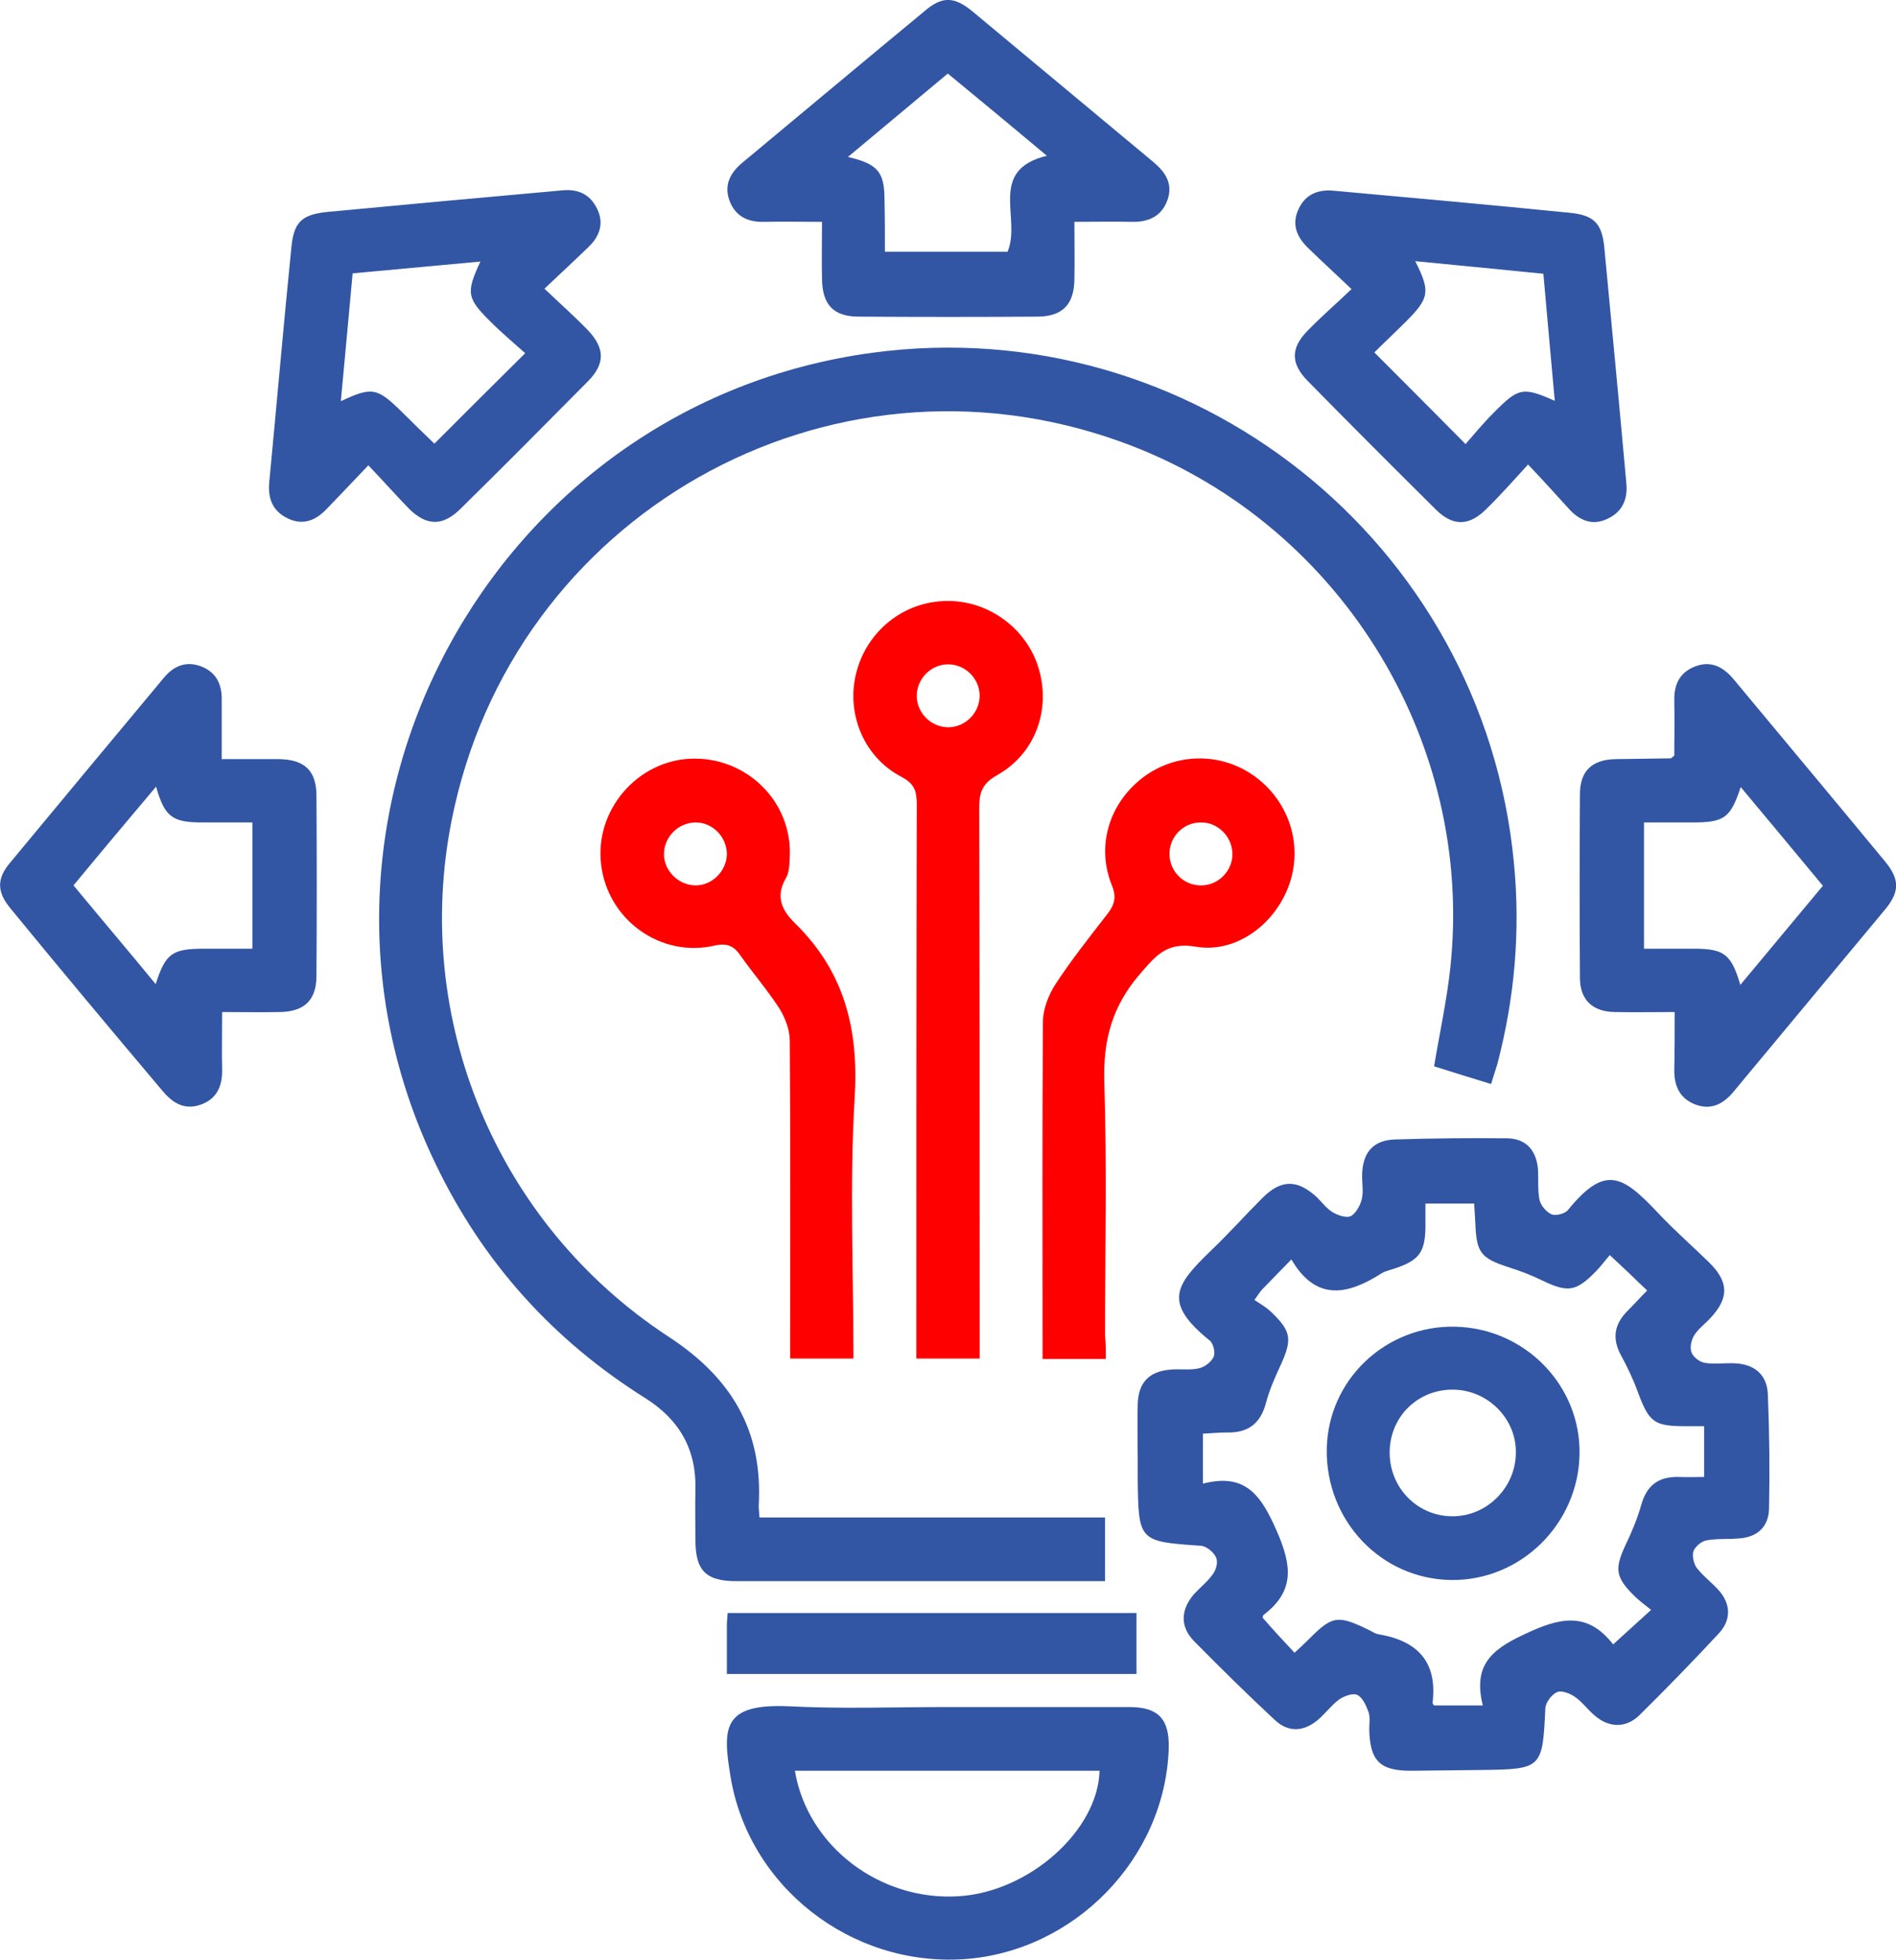
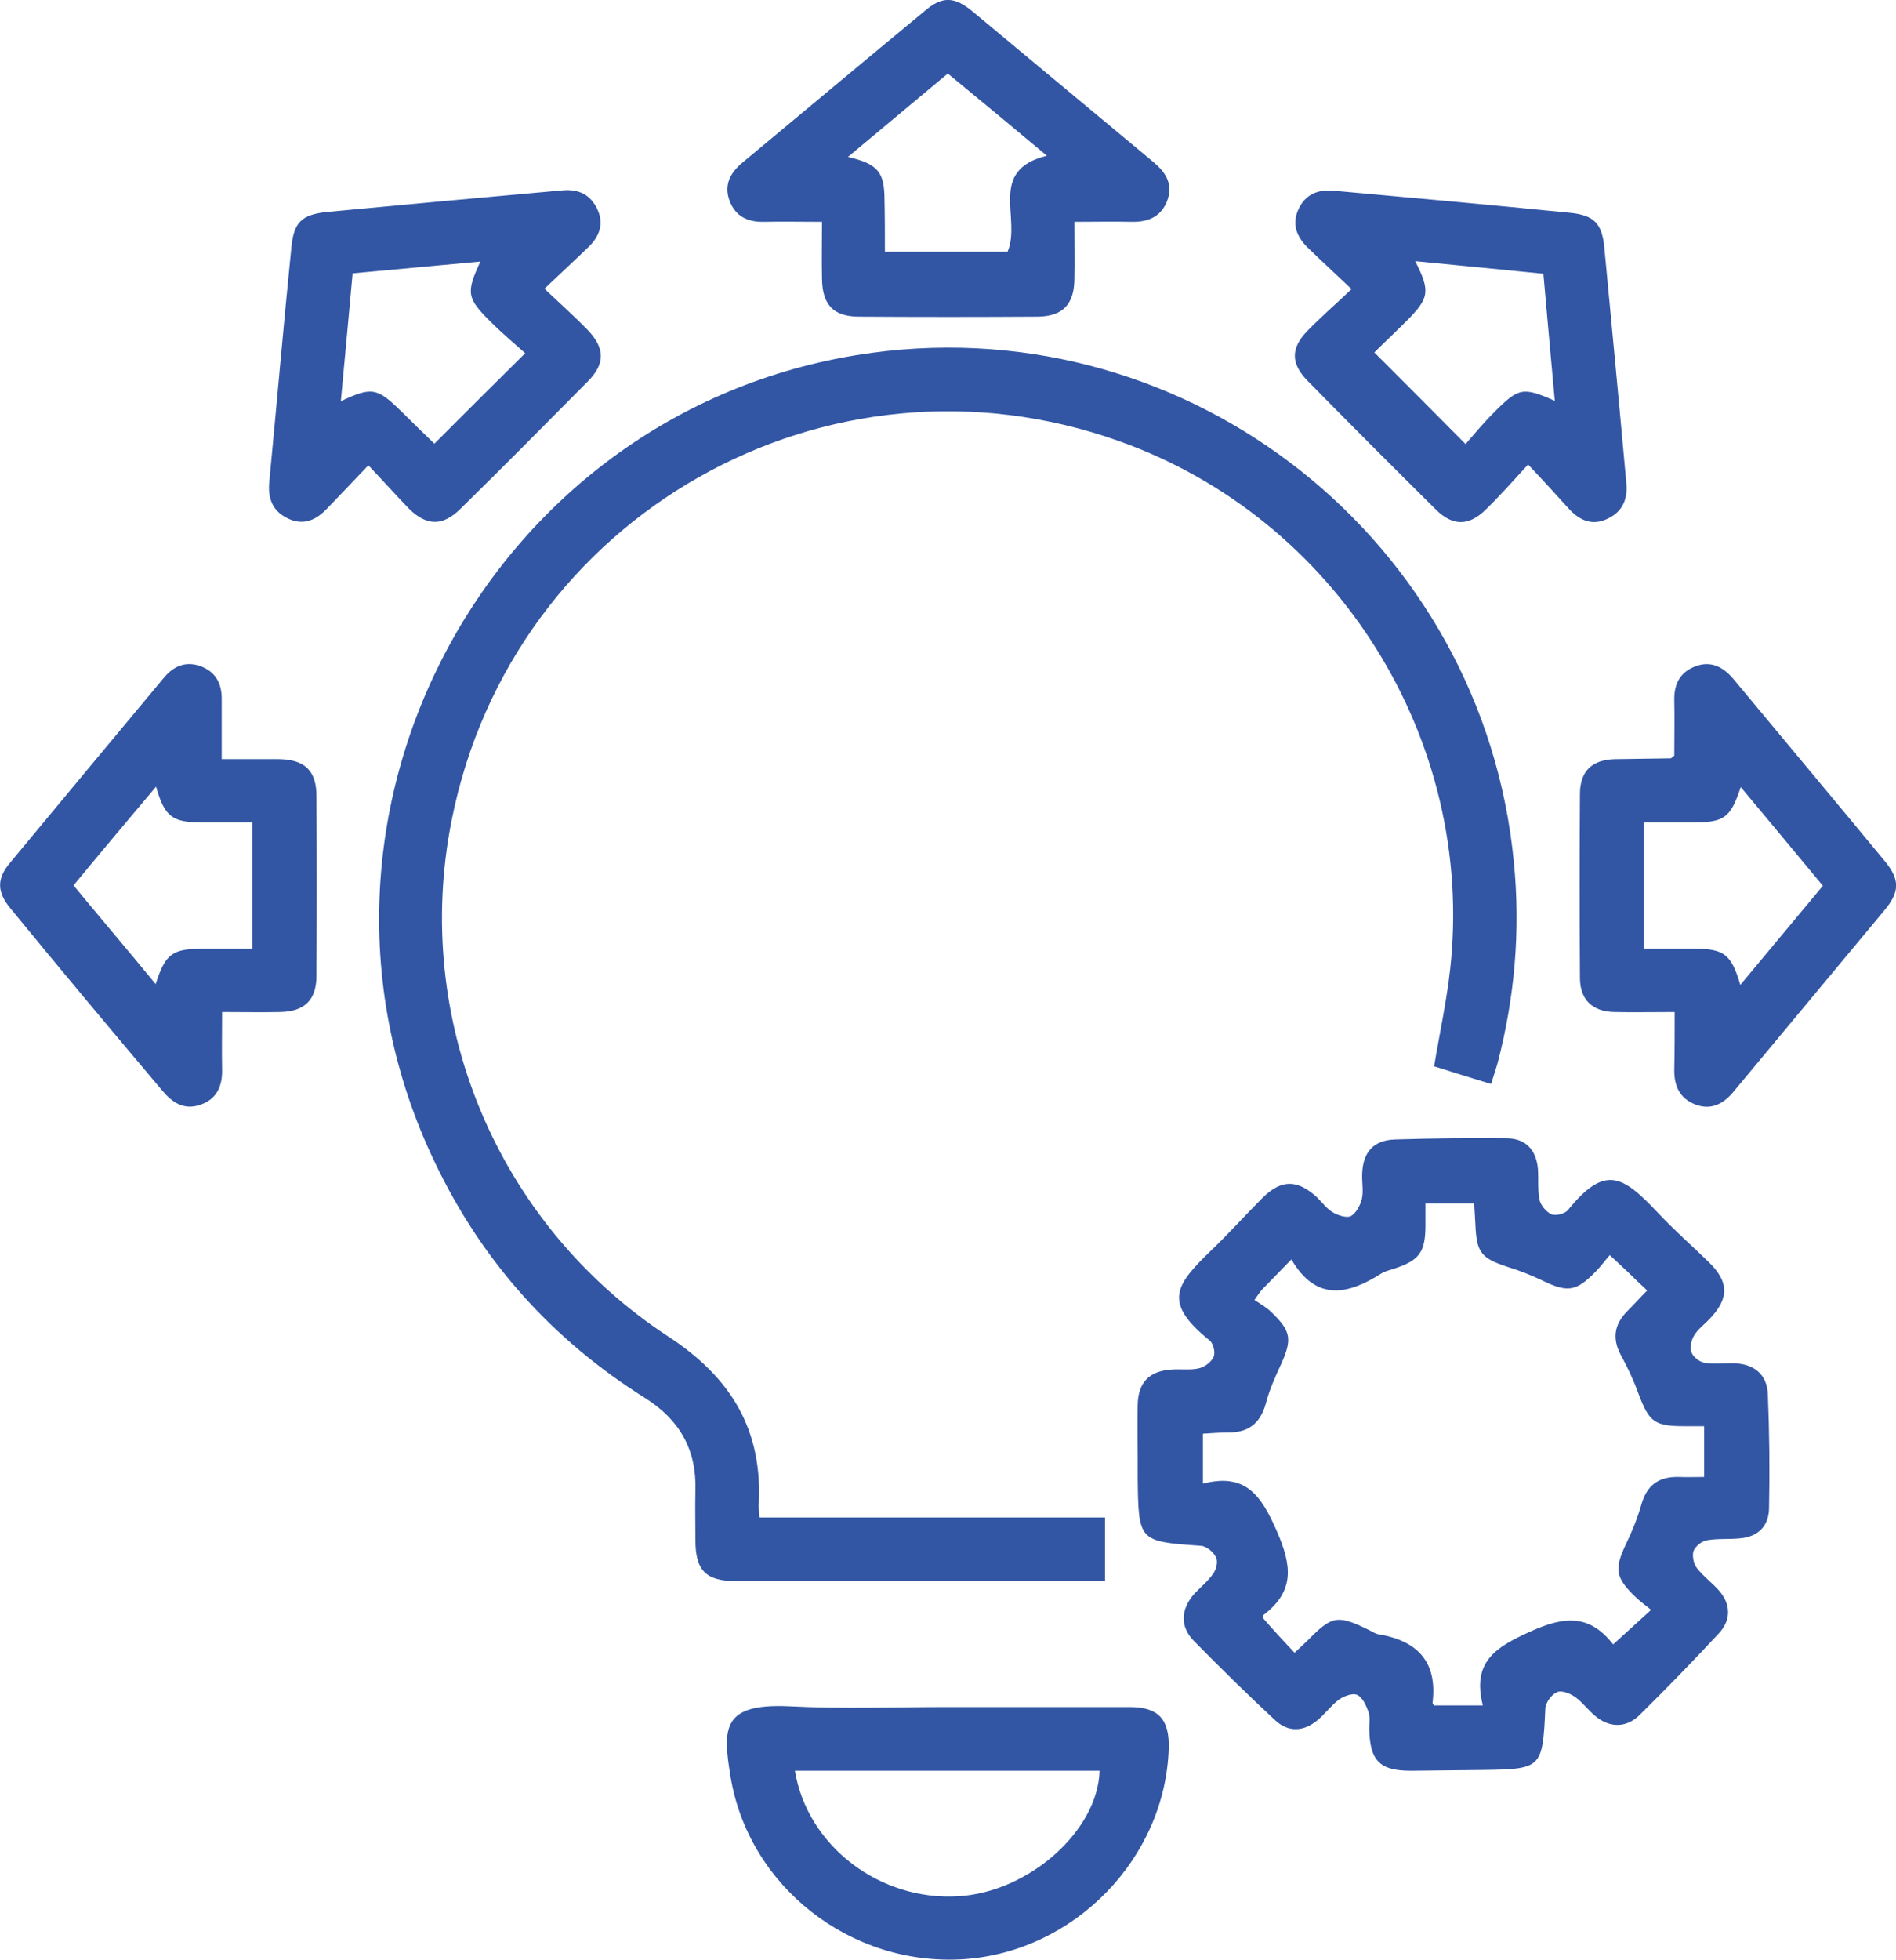
<svg xmlns="http://www.w3.org/2000/svg" id="Layer_1" x="0" y="0" version="1.1" viewBox="0 0 482.3 498.3" xml:space="preserve">
  <style>.st0{fill:#3256a4}.st1{fill:red}</style>
  <path d="M379.3 275.6c-5-1.5-9.7-3-14.5-4.5 1.4-8.4 3.2-16.6 4.1-24.8 6.4-58.3-28.8-114.4-84.1-134.1-74.3-26.6-154.5 18.8-169.9 96.3-10.1 50.5 11.3 102.6 55.1 131.3 16.1 10.5 24.1 23.9 23 43 0 .8.1 1.6.2 3h87.9V402h-93.7c-7.9 0-10.5-2.7-10.5-10.5 0-4.2-.1-8.4 0-12.6.3-10.3-4-17.9-12.7-23.4-23.6-14.8-41.5-34.7-53.5-59.8-42.4-88.1 14.2-192.9 111.1-206 81.2-11 155.5 48 163.3 129.6 1.7 17.4.2 34.4-4.2 51.2-.5 1.6-1 3.2-1.6 5.1z" class="st0" />
  <path d="M289.4 370.3c0-4.4-.1-8.7 0-13.1.1-5.7 2.9-8.6 8.5-9 2.3-.2 4.8.2 7-.3 1.5-.3 3.2-1.6 3.8-2.9.5-1.1 0-3.4-1-4.2-12-9.7-8.7-14.1.4-22.9 4.5-4.3 8.6-8.9 13-13.3 4.8-4.8 8.9-4.8 13.9-.2 1.3 1.3 2.5 2.9 4 3.8 1.3.8 3.5 1.5 4.6 1 1.3-.7 2.4-2.7 2.8-4.3.5-2.1 0-4.3.1-6.5.2-5.4 2.8-8.5 8.3-8.7 9.5-.3 19.1-.4 28.6-.3 4.7.1 7.3 2.9 7.8 7.6.2 2.7-.1 5.4.4 8 .3 1.4 1.7 3.1 3 3.7 1.1.5 3.4-.1 4.2-1 9.5-11.7 13.9-8.9 22.9.6 4.1 4.4 8.7 8.4 13 12.6 5.1 5 5.2 9.1.3 14.3-1.4 1.5-3.1 2.7-4.1 4.4-.7 1.2-1.1 3.1-.6 4.3.5 1.2 2.1 2.4 3.4 2.6 2.4.4 5 0 7.5.1 5.1.2 8.3 2.9 8.5 7.9.4 9.7.5 19.4.3 29.1-.1 4.4-2.8 7.1-7.3 7.5-2.8.3-5.7 0-8.5.5-1.3.2-2.9 1.5-3.4 2.7-.4 1.2 0 3.2.8 4.3 1.6 2.1 3.8 3.7 5.6 5.7 3.1 3.5 3.2 7.5.1 10.9-6.6 7.1-13.4 14.1-20.3 20.9-3.4 3.3-7.7 3.2-11.3.1-1.8-1.5-3.2-3.5-5.1-4.8-1.3-.9-3.4-1.7-4.5-1.2-1.4.6-2.9 2.6-3 4.1-.7 15.3-.9 15.5-16.1 15.7-6 .1-12 .1-18.1.2-7.9 0-10.4-2.5-10.6-10.5 0-1.5.3-3.1-.2-4.5-.6-1.6-1.5-3.7-2.9-4.3-1.1-.5-3.3.3-4.6 1.2-2 1.5-3.5 3.6-5.4 5.2-3.6 3-7.5 3.2-10.9 0-7-6.5-13.8-13.2-20.5-20-3.7-3.7-3.5-8.1 0-12.1 1.6-1.7 3.5-3.2 4.8-5.1.8-1.1 1.3-3.1.7-4.2-.6-1.3-2.4-2.8-3.8-2.9-15.9-1.1-15.9-1.1-16.1-17.3v-5.5c.1.1 0 .1 0 .1zm39.9 49.9c1.5-1.4 2.5-2.3 3.4-3.2 6.1-6.2 7.5-6.5 15.3-2.7.9.4 1.8 1.1 2.7 1.2 10 1.7 15 7.1 13.7 17.5 0 .1.2.3.4.6h12.4c-2.8-11.1 3.2-14.8 12.1-18.8 9-4.1 15.3-4.3 21.3 3.6.1.2.6.1-.5-.1 3.5-3.2 6.4-5.8 9.9-9-1.5-1.2-3-2.3-4.3-3.6-4.8-4.7-5-6.9-2.2-12.9 1.6-3.3 3-6.7 4-10.2 1.4-5 4.4-7.2 9.5-7.1 2.1.1 4.2 0 6.5 0v-12.9h-4.8c-7.9 0-9.2-1-12-8.5-1.2-3.3-2.7-6.5-4.4-9.6-2.2-4.1-1.7-7.7 1.5-11 1.7-1.7 3.3-3.5 5.2-5.4-1.9-1.8-3.4-3.2-4.8-4.6-1.4-1.3-2.9-2.7-4.7-4.4-1.4 1.6-2.4 3-3.6 4.2-5 5.1-7.1 5.4-13.7 2.2-2.7-1.3-5.5-2.4-8.4-3.3-7.1-2.3-8.2-3.7-8.5-11-.1-1.8-.2-3.6-.3-5.2h-12.4v5.5c0 6.8-1.5 8.9-7.8 11-1.1.4-2.3.6-3.3 1.2-8.6 5.5-16.7 7.3-23-3.5-2.9 3-5.2 5.3-7.5 7.7-.4.5-.8 1-1.9 2.6 1.5 1 3.1 1.9 4.4 3.2 5 4.8 5.2 6.9 2.3 13.3-1.5 3.2-2.9 6.4-3.8 9.8-1.4 5.2-4.6 7.5-9.8 7.4-2.1 0-4.2.2-6.2.3v12.7c10.9-2.8 14.8 3 18.8 12.1 3.9 8.9 4.5 15.3-3.4 21.3-.2.2-.2.6-.2.7 2.5 2.9 5.1 5.7 8.1 8.9zM388.7 118.1c-4.1 4.5-7.3 8.1-10.8 11.5-4.3 4.2-8.4 4.2-12.7-.1-10.9-10.8-21.8-21.7-32.6-32.7-4.3-4.4-4.3-8.3 0-12.7 3.4-3.5 7-6.6 11.2-10.6-4.1-3.9-7.6-7.1-11-10.4-2.9-2.8-4.3-6-2.5-9.9 1.8-3.9 5.1-5.1 9.1-4.7 20 1.8 39.9 3.6 59.9 5.6 6.2.6 8.2 2.7 8.8 8.8 1.9 20 3.8 39.9 5.6 59.9.4 4-.9 7.3-4.8 9.1-3.7 1.8-6.9.5-9.5-2.2-3.3-3.6-6.5-7.2-10.7-11.6zM360 66.4c3.9 7.7 3.6 9.4-2.3 15.3-2.8 2.8-5.7 5.5-8.1 7.9 7.8 7.8 15.2 15.2 23.2 23.3 2.1-2.4 4.4-5.2 7-7.8 6.5-6.6 7.5-6.8 15.7-3.2-1-10.7-1.9-21.3-2.9-32.3-10.8-1.1-21.4-2.1-32.6-3.2zM93.7 118.3c-4 4.2-7.3 7.7-10.7 11.2-2.8 2.9-6.1 4.2-10 2.2-3.8-1.9-4.9-5.2-4.5-9.2 1.9-19.8 3.6-39.6 5.6-59.4.6-6.5 2.5-8.5 9-9.2 20-1.9 39.9-3.7 59.9-5.5 4.1-.4 7.2 1 9 4.9 1.7 3.7.4 6.9-2.3 9.5-3.5 3.4-7 6.6-11.2 10.6 4.1 3.9 7.7 7.1 11 10.5 4.4 4.6 4.5 8.6 0 13.1-10.7 10.8-21.4 21.6-32.3 32.3-4.5 4.5-8.6 4.5-13.1.1-3.3-3.4-6.5-7-10.4-11.1zm39.9-28.5c-3-2.7-5.9-5.1-8.6-7.8-6.3-6.2-6.5-7.5-2.8-15.5-10.9 1-21.6 2-32.5 3-1 11.1-2 21.7-3 32.5 7.9-3.7 9.2-3.5 15.5 2.7 2.8 2.8 5.6 5.5 8.3 8.1 7.6-7.6 14.8-14.8 23.1-23zM56.4 193h14.5c6.6.1 9.6 2.9 9.6 9.4.1 15.2.1 30.4 0 45.7 0 6.2-3.1 9.1-9.3 9.2-4.7.1-9.3 0-14.7 0 0 5.1-.1 9.8 0 14.6.1 4.3-1.4 7.6-5.6 9-4.1 1.4-7.1-.6-9.6-3.6-13-15.4-25.9-30.8-38.6-46.3-3.5-4.2-3.6-7.6-.1-11.7 13-15.7 26.1-31.4 39.1-47 2.5-3 5.6-4.3 9.4-2.9 3.7 1.4 5.3 4.3 5.3 8.2V193zm-37.7 32.1c7.1 8.6 14 16.7 20.9 25.1 2.5-7.8 4.2-9 12.3-9h12.3v-32.1H51.5c-7.7 0-9.6-1.4-11.8-9.1-7 8.3-13.9 16.5-21 25.1zM426 257.3c-5.6 0-10.4.1-15.3 0-5.6-.1-8.8-3.1-8.8-8.7-.1-15.6-.1-31.1 0-46.7 0-5.9 3.1-8.8 9.1-8.9 4.7-.1 9.4-.1 14-.2.1 0 .3-.2.9-.7 0-4.4.1-9.2 0-14-.1-4.1 1.4-7.2 5.4-8.7 4-1.5 7.1.2 9.7 3.3 12.8 15.4 25.7 30.8 38.5 46.3 3.8 4.6 3.8 7.8-.2 12.5-12.7 15.3-25.5 30.6-38.2 45.9-2.5 3.1-5.6 4.9-9.6 3.5-4.2-1.5-5.7-4.8-5.6-9.1.1-4.7.1-9.3.1-14.5zm16.7-6.9c7.1-8.5 14-16.8 21-25.2-7.1-8.6-13.9-16.7-20.9-25.1-2.6 7.9-4.2 9-12.3 9h-12.3v32.1h12.7c7.7 0 9.5 1.4 11.8 9.2zM273.3 56.4c0 5.4.1 10 0 14.7-.1 6.3-3 9.3-9.2 9.4-15.2.1-30.4.1-45.6 0-6.5 0-9.3-3-9.4-9.6-.1-4.6 0-9.3 0-14.5-5.2 0-10-.1-14.8 0-4.1.1-7.2-1.4-8.7-5.3-1.5-4 .1-7.1 3.2-9.7 15.4-12.8 30.8-25.7 46.3-38.5 4.5-3.9 7.6-3.9 12.4.1 15.3 12.7 30.6 25.5 45.9 38.2 3.1 2.6 5 5.5 3.6 9.6-1.5 4.2-4.8 5.7-9.1 5.6-4.7-.1-9.3 0-14.6 0zM225.1 64h31.2c3.6-8.5-5.2-20.7 10-24.4-8.6-7.2-16.8-14-25.2-20.9-8.6 7.2-16.8 14-25.4 21.2 7.7 1.8 9.3 3.9 9.3 11 .1 4.2.1 8.6.1 13.1zM241.1 434h46.2c7.4 0 10.2 3.1 10 10.5-.9 28-24 51.7-52.1 53.6-28.9 1.9-54.9-18.6-59.4-46.6-2-12.2-2-18.4 14.7-17.7 13.5.7 27.1.2 40.6.2zm-38.9 16.2c3.2 19.2 21.7 33.2 41.7 31.9 17.9-1.1 35.4-16.7 35.8-31.9h-77.5z" class="st0" />
-   <path d="M249.2 345.4h-16.1V340c0-45.2 0-90.4.1-135.5 0-3.3-.5-5.2-3.9-7-9.6-5-14.1-16.1-11.5-26.4 2.7-10.7 12.1-18.2 23-18.3 10.6-.2 20.4 7 23.4 17.1 3.2 10.6-.9 21.8-10.6 27.2-3.7 2.1-4.5 4.3-4.5 8.2.1 43.8.1 87.7.1 131.5v8.6zm0-168.7c-.1-4.3-3.8-7.9-8.2-7.8-4.3.1-7.9 3.8-7.8 8.2.1 4.3 3.8 7.9 8.2 7.8 4.3-.1 7.9-3.8 7.8-8.2zM281.3 345.5h-16.1v-4.9c0-26.9-.1-53.8.1-80.8 0-3.2 1.4-6.8 3.2-9.6 4-6.1 8.6-11.9 13.1-17.7 1.9-2.4 2.5-4.4 1.2-7.5-4-10-.6-20.8 7.9-27.3 8.4-6.4 20-6.5 28.5-.3 8.8 6.4 12.3 17.6 8.7 27.6-3.5 9.9-13.4 17.4-23.6 15.7-7.5-1.3-10.2 2.2-14.3 6.9-7 8.1-9.4 16.7-9.1 27.3.7 21.5.2 43.1.2 64.7.2 1.9.2 3.7.2 5.9zm24.1-136.4c-4.4 0-8 3.7-7.9 8.1 0 4.4 3.7 8 8.1 7.9 4.3 0 8-3.7 7.9-8.1-.1-4.4-3.8-8-8.1-7.9zM217.1 345.4H201v-5.6c0-25.1.1-50.2-.1-75.3 0-2.7-1.2-5.8-2.7-8.2-3-4.6-6.6-8.8-9.8-13.3-1.7-2.5-3.4-3.3-6.6-2.6-13.8 3.2-27.3-6.6-28.9-20.7-1.6-13.6 9-26.1 22.6-26.8 14.2-.7 26.1 10.8 25.4 25-.1 1.8-.1 3.9-1 5.4-2.7 4.6-1 8.2 2.3 11.4 12.6 12.3 16.3 27 15.2 44.5-1.3 21.9-.3 43.9-.3 66.2zM177 209.1c-4.3 0-8 3.5-8.1 7.9-.1 4.3 3.6 8 7.9 8.1 4.3.1 8-3.6 8.1-7.9 0-4.4-3.6-8.1-7.9-8.1z" class="st1" />
-   <path d="M184.9 425.6v-12.3c0-1 .1-1.9.2-3.2h104v15.5H184.9zM370.2 337.3c17.7.4 31.9 14.9 31.6 32.4-.3 17.8-15 32.2-32.6 32-17.9-.2-32-15.1-31.7-33.3.3-17.6 15-31.5 32.7-31.1zm-.7 16c-8.9 0-15.9 6.9-16 15.8-.1 9.1 7 16.4 16 16.4 8.9 0 16.2-7.5 16.1-16.4 0-8.6-7.3-15.8-16.1-15.8z" class="st0" />
</svg>